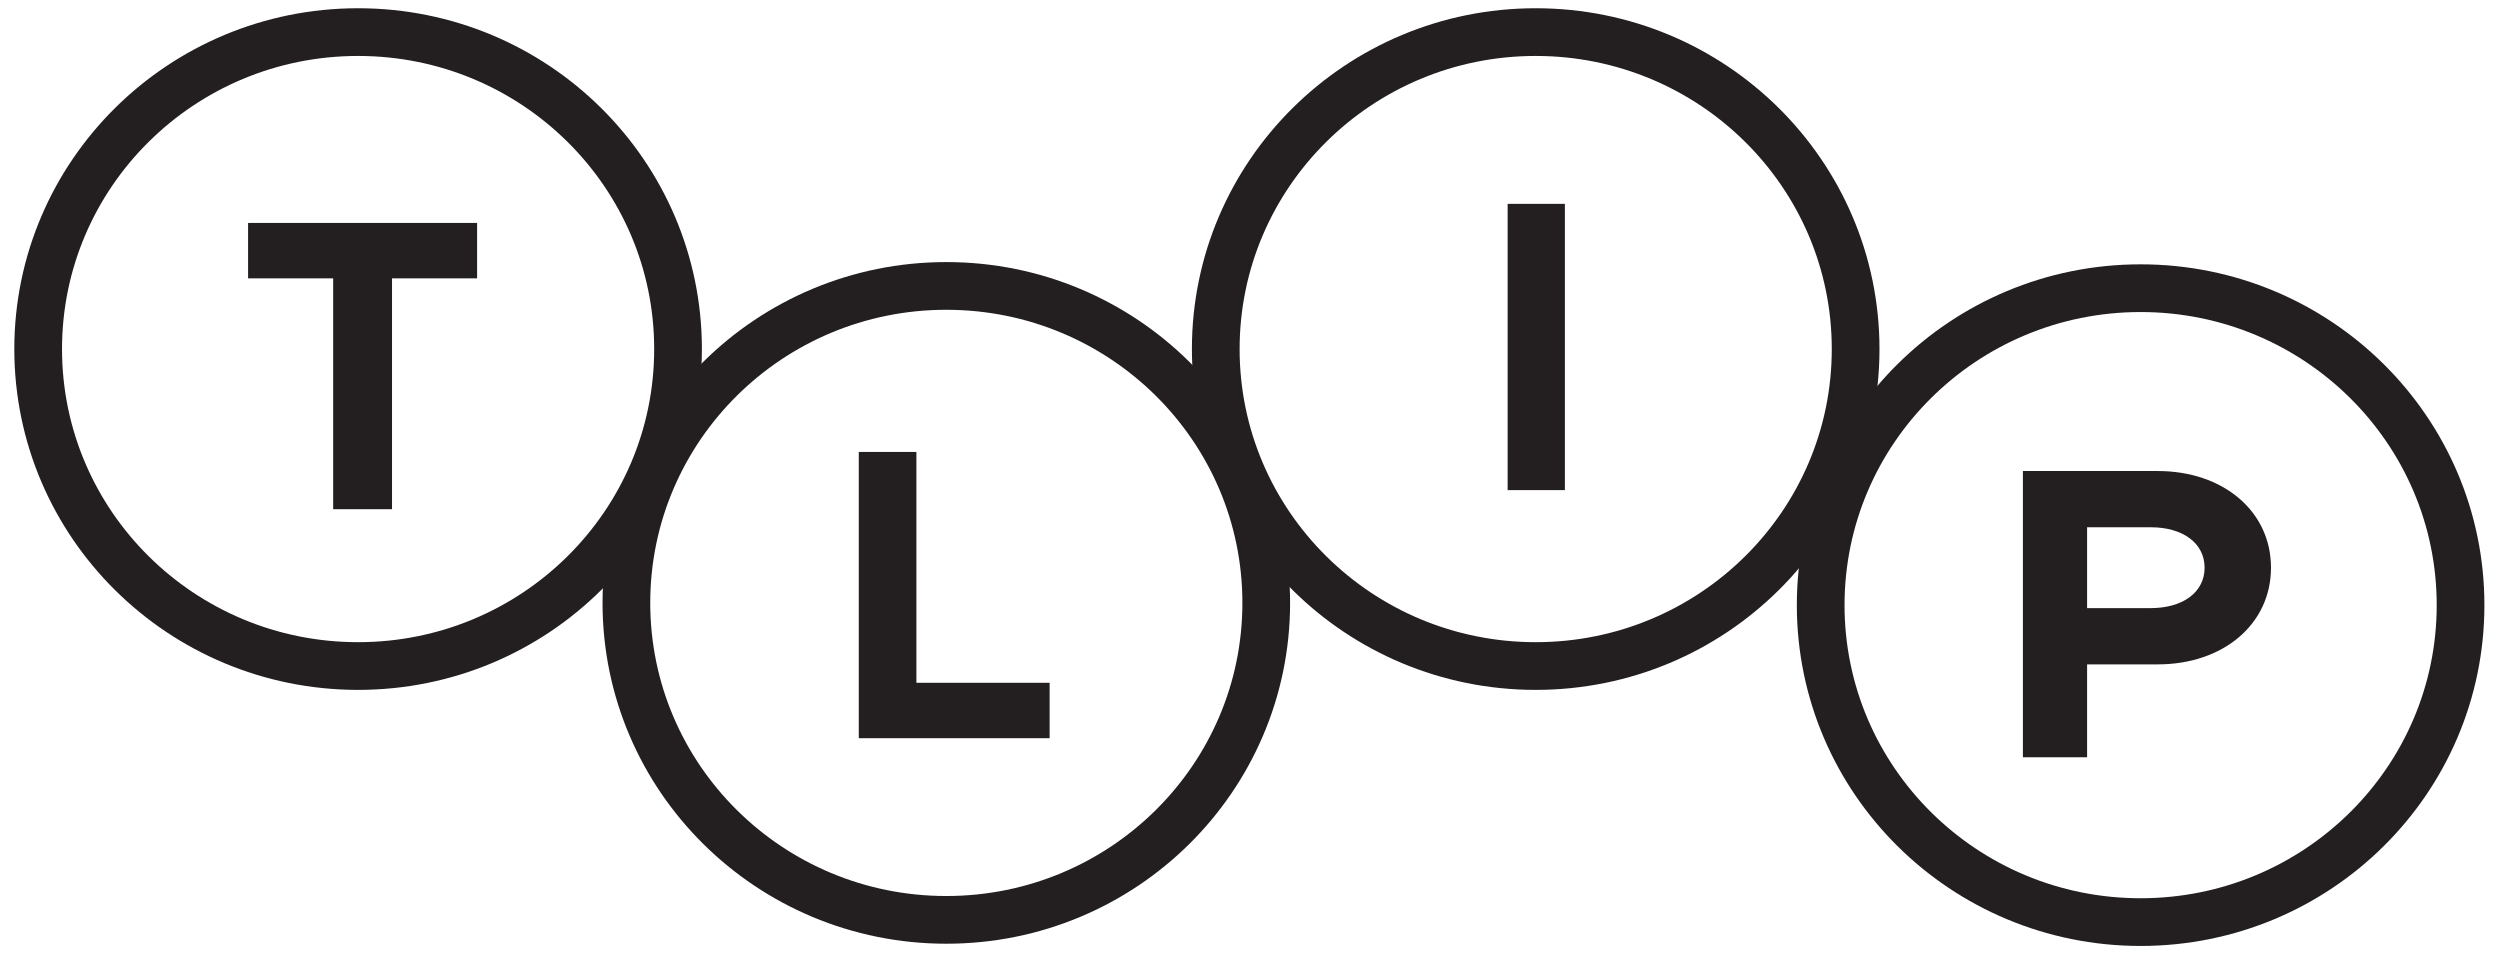
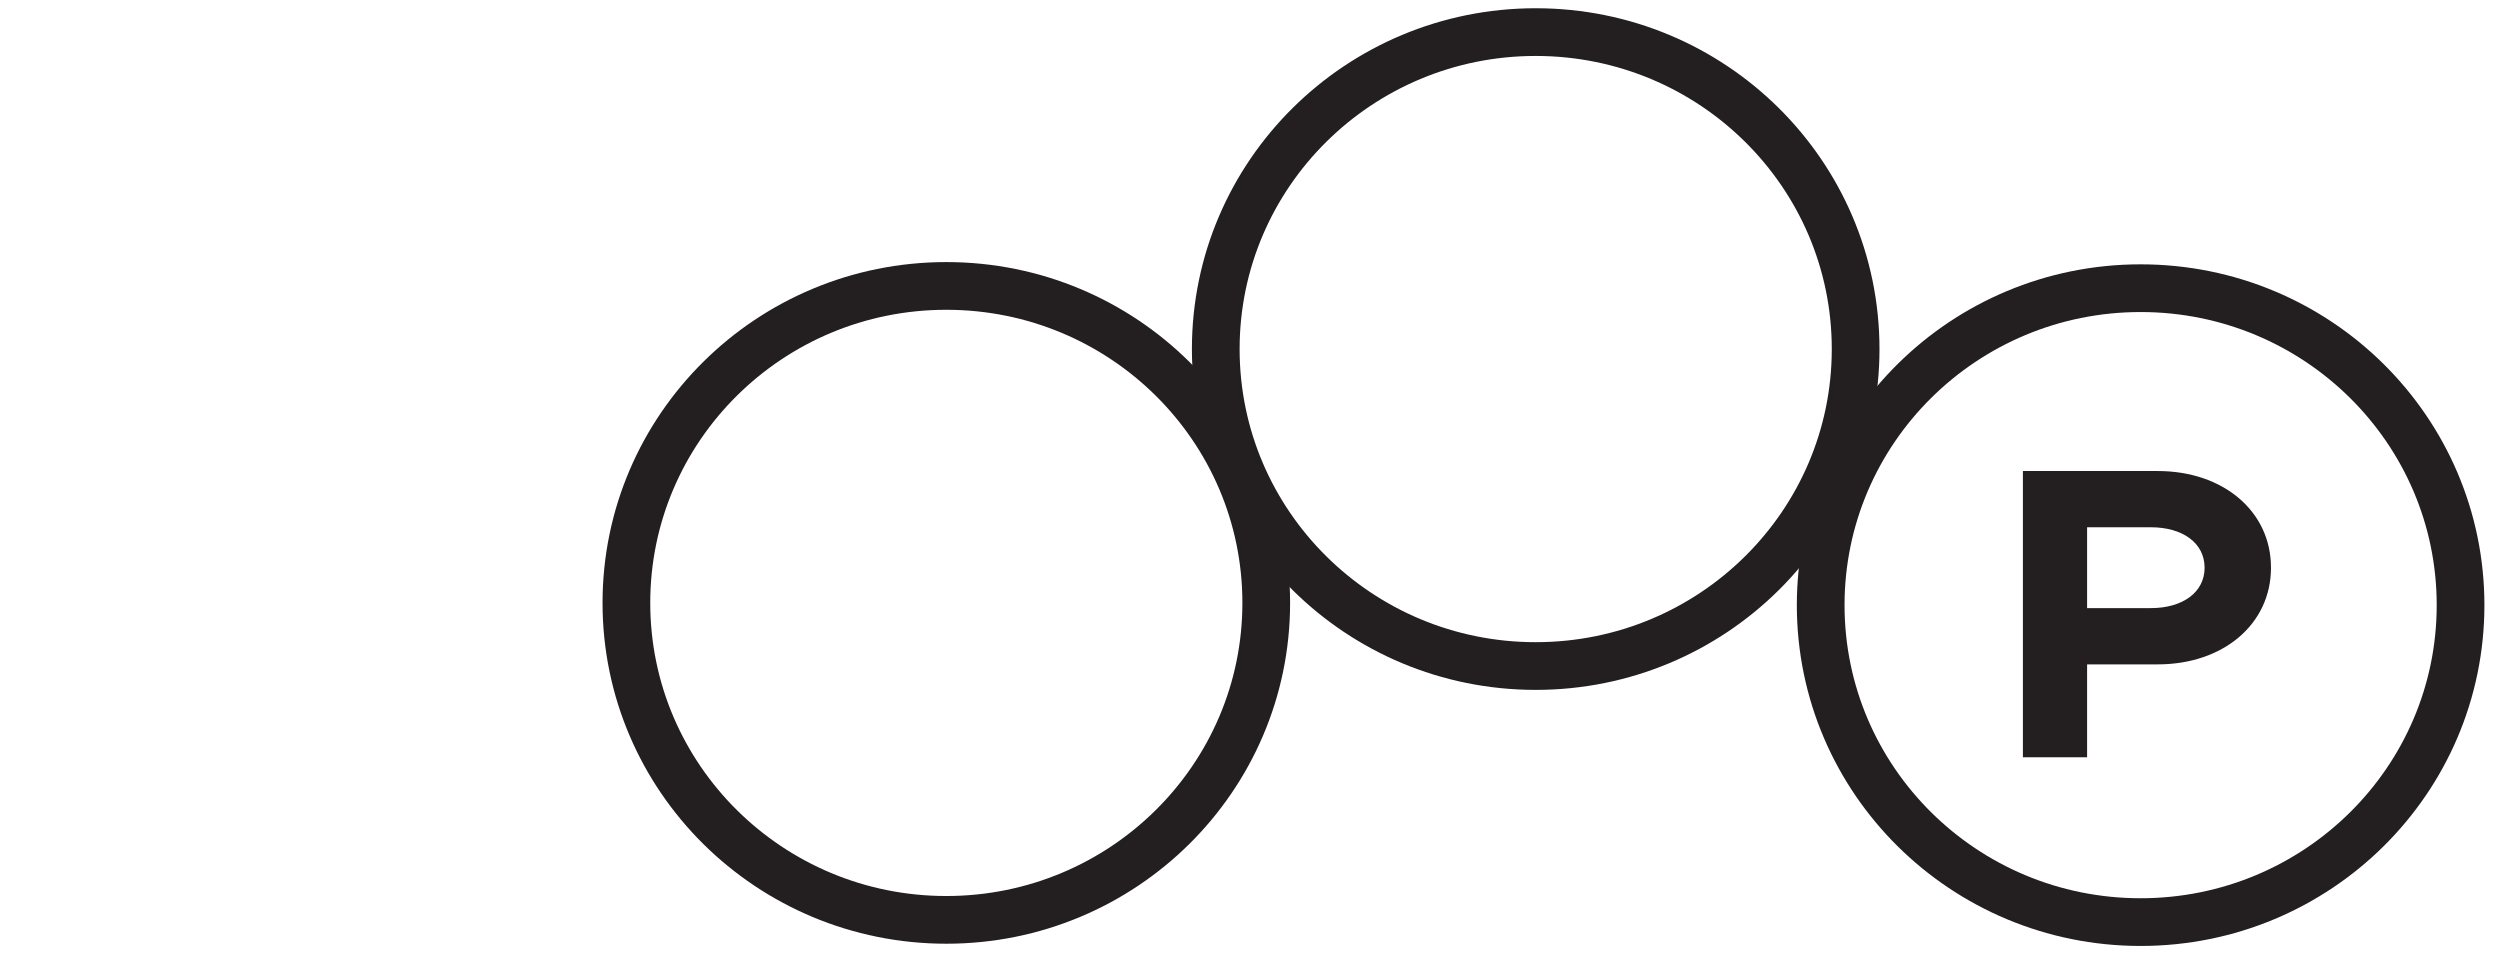
<svg xmlns="http://www.w3.org/2000/svg" width="131" height="50" viewBox="0 0 131 50" fill="none">
-   <path fill-rule="evenodd" clip-rule="evenodd" d="M35.529 18.291C35.529 9.118 28.023 1.682 18.764 1.682C9.505 1.682 2 9.118 2 18.291C2 27.463 9.505 34.9 18.764 34.9C28.023 34.9 35.529 27.463 35.529 18.291Z" stroke="#231F20" stroke-width="2.5" />
  <path fill-rule="evenodd" clip-rule="evenodd" d="M66.351 31.592C66.351 22.419 58.845 14.983 49.587 14.983C40.328 14.983 32.823 22.419 32.823 31.592C32.823 40.765 40.328 48.201 49.587 48.201C58.845 48.201 66.351 40.765 66.351 31.592Z" stroke="#231F20" stroke-width="2.5" />
  <path fill-rule="evenodd" clip-rule="evenodd" d="M97.235 18.291C97.235 9.118 89.73 1.682 80.471 1.682C71.213 1.682 63.706 9.118 63.706 18.291C63.706 27.463 71.213 34.9 80.471 34.9C89.73 34.9 97.235 27.463 97.235 18.291Z" stroke="#231F20" stroke-width="2.5" />
  <path fill-rule="evenodd" clip-rule="evenodd" d="M128.933 31.709C128.933 22.537 121.427 15.101 112.168 15.101C102.91 15.101 95.404 22.537 95.404 31.709C95.404 40.882 102.91 48.318 112.168 48.318C121.427 48.318 128.933 40.882 128.933 31.709Z" stroke="#231F20" stroke-width="2.5" />
-   <path d="M17.458 26.682H20.542V14.586H25V11.682H13V14.586H17.458V26.682Z" fill="#231F20" />
-   <path d="M48.02 35.778V23.682H45V38.682H55V35.778H48.02Z" fill="#231F20" />
-   <path d="M79 25.682H82V10.682H79V25.682Z" fill="#231F20" />
  <path d="M106 39.682H109.364V34.813H113.072C116.482 34.813 119 32.717 119 29.747C119 26.778 116.482 24.682 113.072 24.682H106V39.682ZM109.364 31.865V27.629H112.706C114.377 27.629 115.521 28.459 115.521 29.747C115.521 31.035 114.377 31.865 112.706 31.865H109.364Z" fill="#231F20" />
</svg>